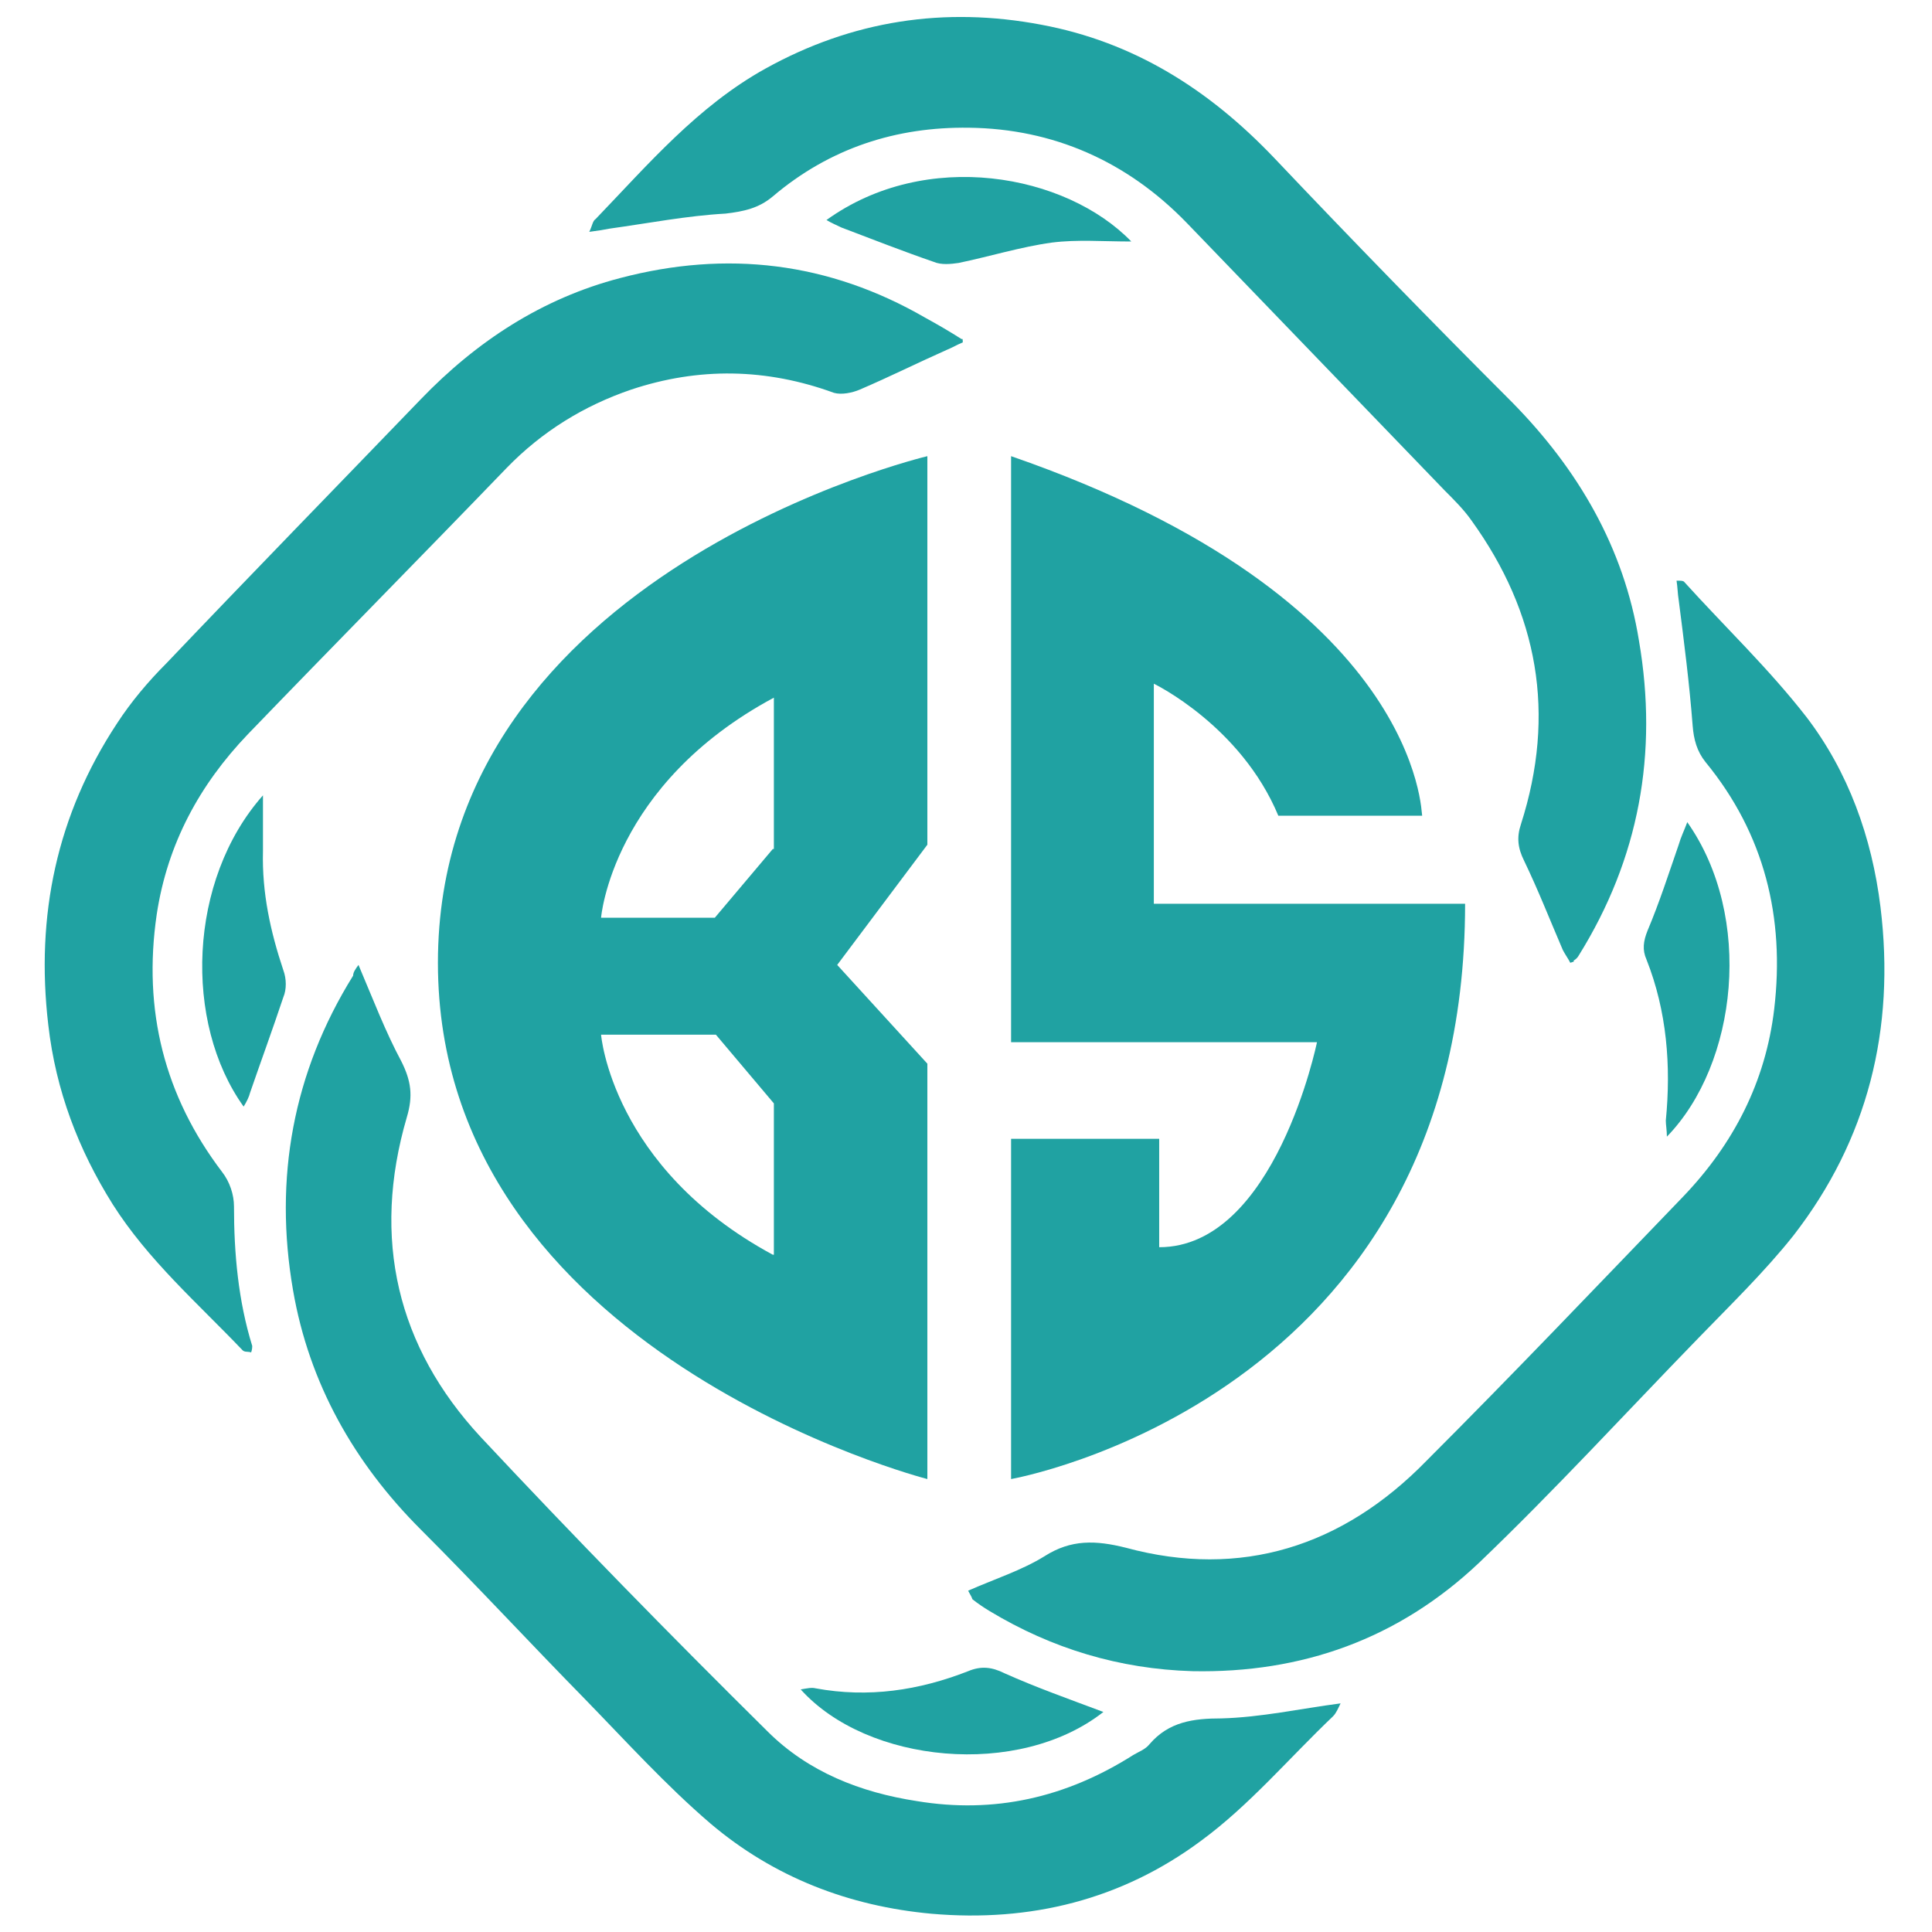
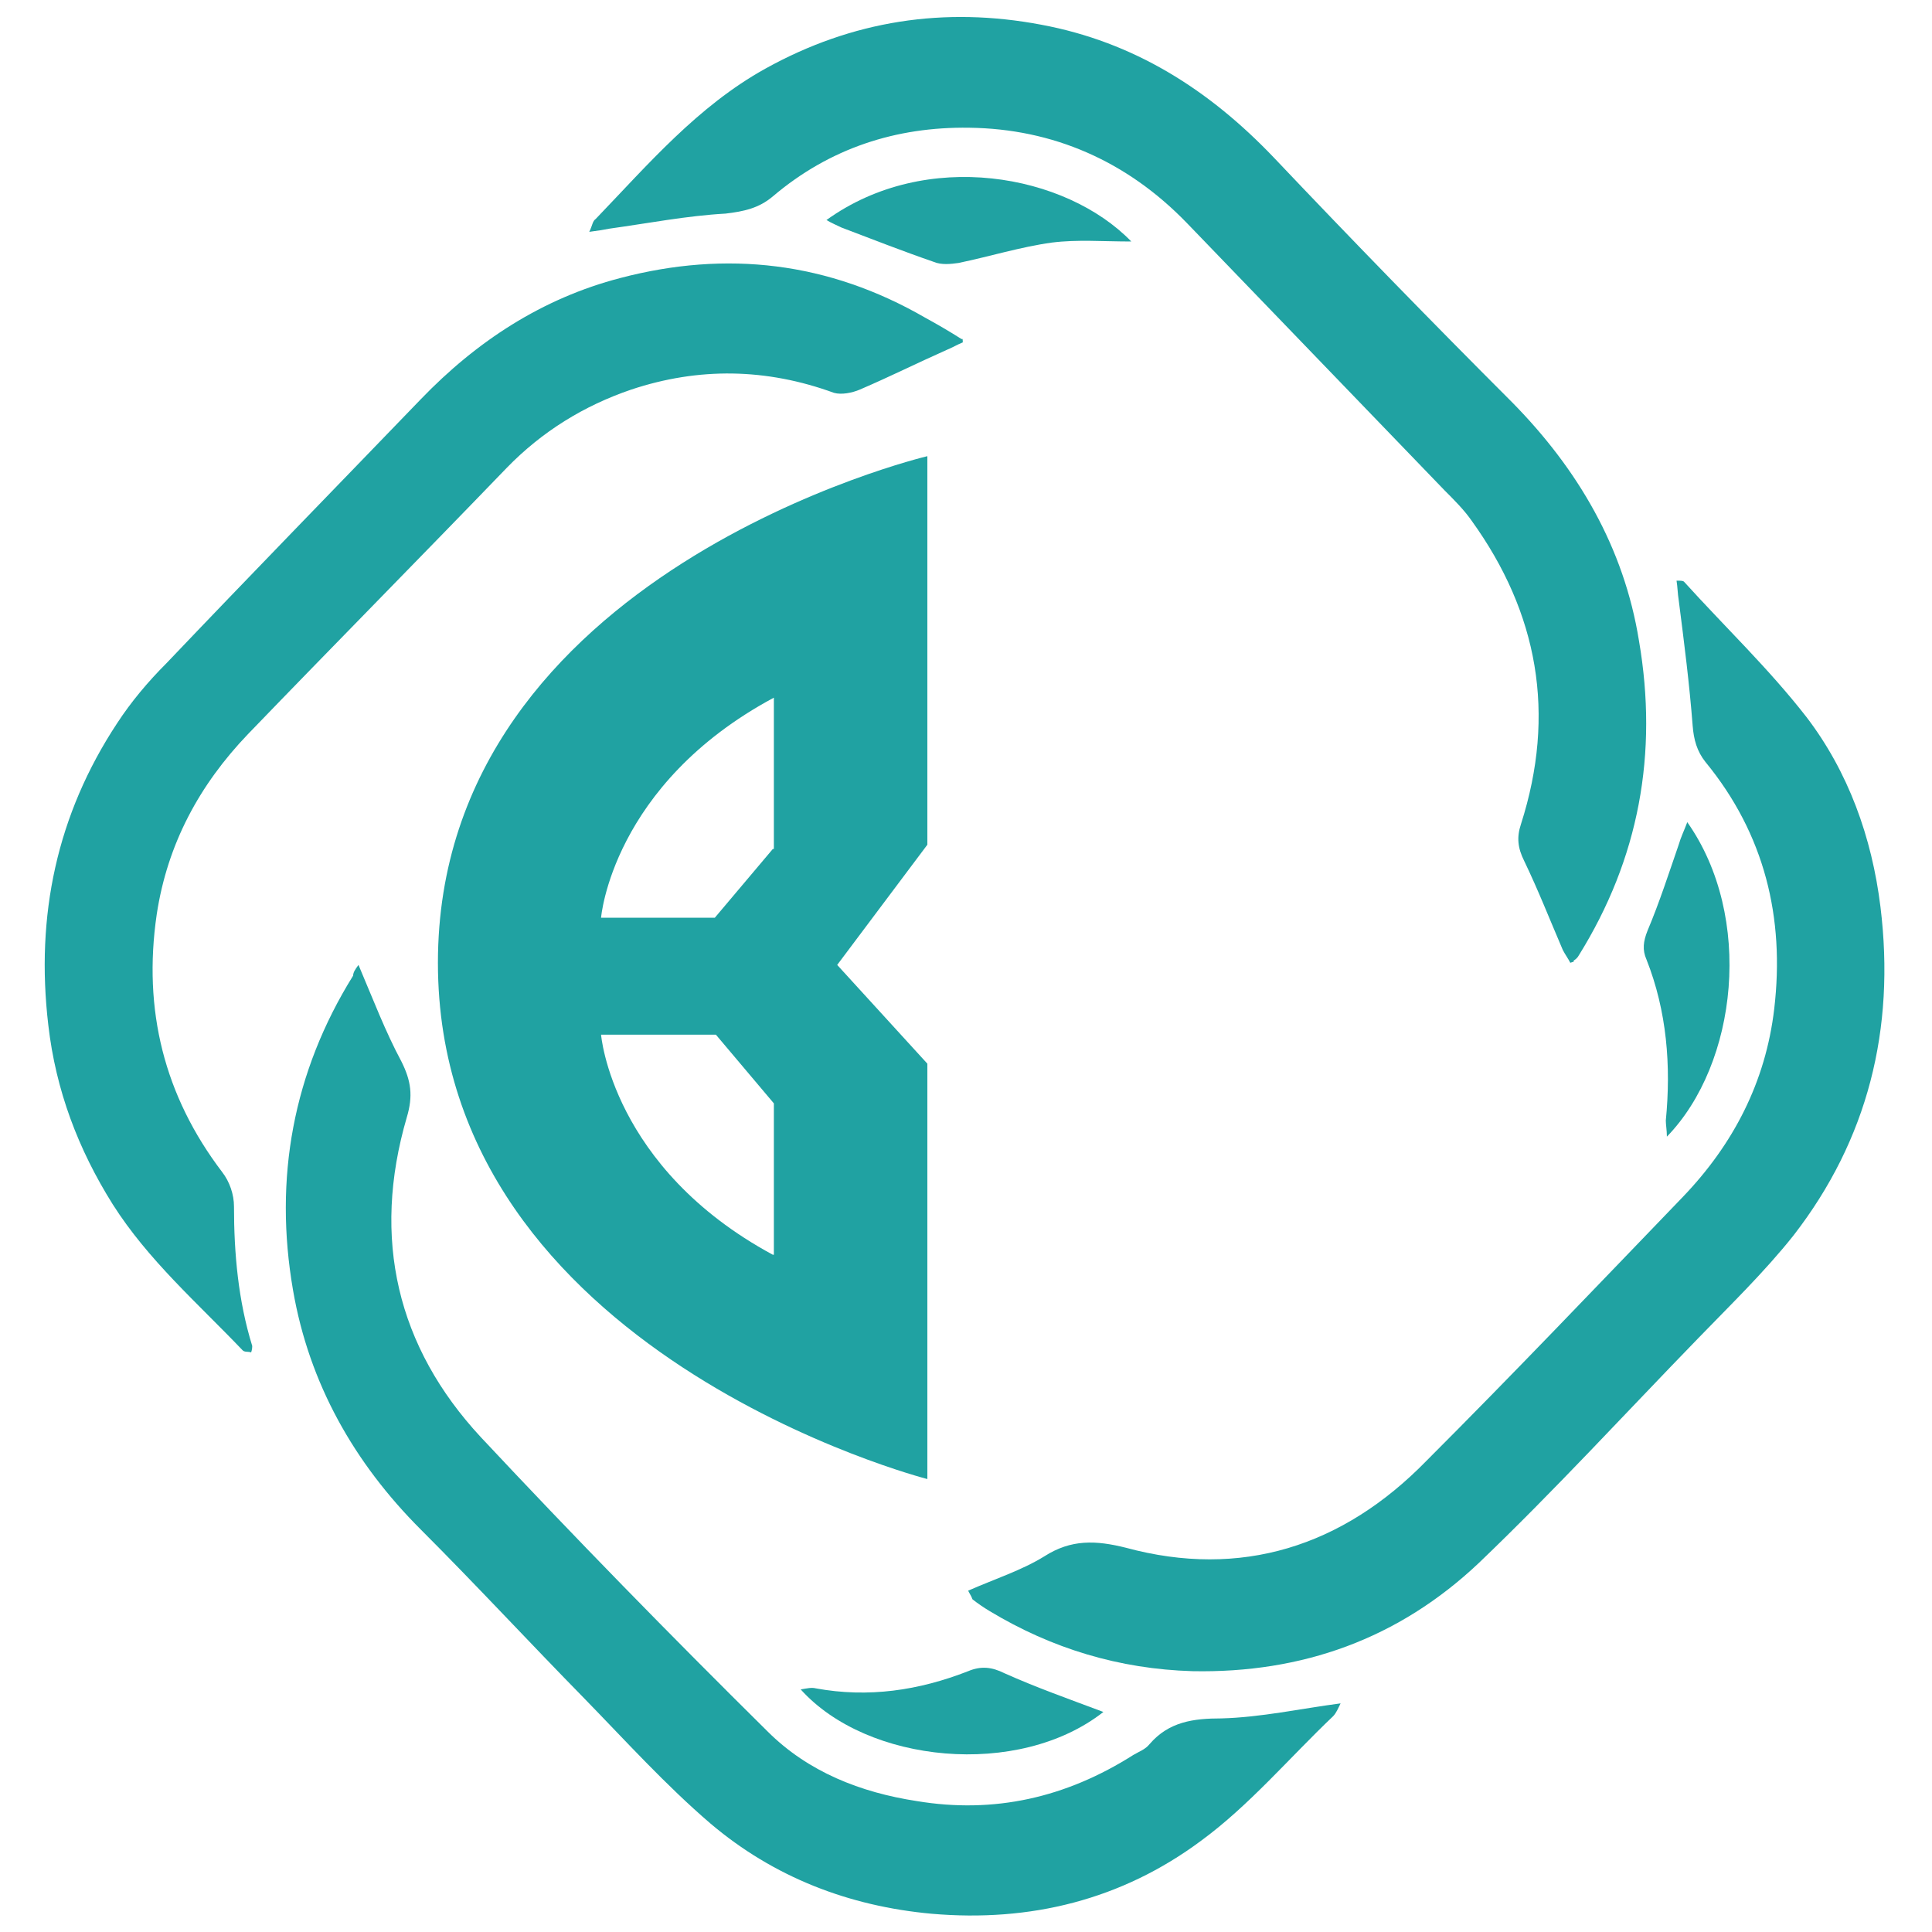
<svg xmlns="http://www.w3.org/2000/svg" version="1.1" id="Livello_1" x="0px" y="0px" viewBox="0 0 180 180" style="enable-background:new 0 0 180 180;" xml:space="preserve">
  <style type="text/css">
	.st0{fill:#20A2A2;}
</style>
  <g>
    <g>
      <path class="st0" d="M89.7,31.9c-0.5,0.2-1,0.5-1.5,0.7c-2.7,1.2-5.3,2.5-8.1,3.7c-0.7,0.3-1.7,0.5-2.4,0.3    c-6.3-2.3-12.6-2.4-18.9-0.3c-4.4,1.5-8.3,3.9-11.6,7.3c-8,8.3-16.1,16.5-24.1,24.8c-4.5,4.7-7.5,10.2-8.5,16.8    c-1.3,8.9,0.7,16.9,6.1,24c0.7,0.9,1.1,2.1,1.1,3.2c0,4.4,0.4,8.8,1.7,13c0,0.1,0,0.3-0.1,0.6c-0.3-0.1-0.6,0-0.8-0.2    c-4.2-4.4-8.8-8.4-12.1-13.6c-3.2-5.1-5.3-10.6-6-16.7c-1.2-10.2,0.8-19.6,6.4-28.1c1.3-2,2.9-3.9,4.6-5.6    c7.9-8.3,15.8-16.4,23.7-24.6c5.2-5.4,11.3-9.4,18.6-11.3c9.9-2.6,19.4-1.5,28.4,3.7c1.1,0.6,2.3,1.3,3.4,2    C89.7,31.5,89.7,31.7,89.7,31.9z" />
      <path class="st0" d="M90.2,148.2c2.5-1.1,5-1.9,7.1-3.2c2.5-1.6,4.8-1.5,7.6-0.8c10.7,2.9,20.2-0.1,28-8.1    c8.1-8.1,16-16.4,23.9-24.6c4.7-4.9,7.7-10.7,8.5-17.5c1-8.5-0.9-16.3-6.4-23c-0.8-1-1.1-2.1-1.2-3.4c-0.3-3.9-0.8-7.8-1.3-11.7    c-0.1-0.6-0.1-1.2-0.2-1.8c0.4,0,0.6,0,0.7,0.1c3.8,4.2,7.9,8.1,11.4,12.6c3.9,5.1,6.1,11.2,6.9,17.7c1.4,11.4-1.2,21.7-8.1,30.6    c-2.7,3.4-5.9,6.5-8.9,9.6c-6.8,7-13.4,14.2-20.4,20.9c-7.5,7.1-16.5,10.3-26.7,10.1c-6.8-0.2-13.1-2.1-18.9-5.6    c-0.5-0.3-1.1-0.7-1.6-1.1C90.5,148.7,90.4,148.6,90.2,148.2z" />
      <path class="st0" d="M146.3,89.7c-0.2-0.4-0.5-0.8-0.7-1.2c-1.2-2.8-2.3-5.6-3.6-8.3c-0.6-1.2-0.7-2.2-0.3-3.4    c3.3-10.3,1.6-19.7-4.6-28.3c-0.7-1-1.6-1.9-2.5-2.8c-8-8.3-16-16.6-24-24.9c-5.6-5.8-12.5-8.8-20.3-8.9c-6.8-0.1-13,1.9-18.3,6.4    c-1.3,1.1-2.7,1.4-4.4,1.6c-3.6,0.2-7.2,0.9-10.8,1.4c-0.5,0.1-1.1,0.2-1.9,0.3c0.3-0.6,0.3-1,0.6-1.2c4.9-5.1,9.5-10.5,15.8-14    c8.1-4.5,16.7-5.8,25.7-4.1c8.6,1.6,15.6,6,21.7,12.4c7.3,7.7,14.7,15.3,22.2,22.8c6.1,6.2,10.4,13.5,11.8,22.2    c1.8,10.5,0,20.3-5.6,29.3c-0.1,0.2-0.3,0.4-0.5,0.5C146.7,89.6,146.6,89.6,146.3,89.7z" />
      <path class="st0" d="M33.4,89.9c1.4,3.3,2.5,6.2,4,9c0.9,1.8,1.1,3.2,0.5,5.2c-3.3,11.3-0.9,21.4,6.9,29.8    c8.7,9.3,17.6,18.4,26.7,27.4c3.8,3.8,8.7,5.7,13.9,6.5c7.2,1.2,13.9-0.3,20.2-4.3c0.5-0.3,1.1-0.5,1.5-1c1.8-2.1,4.1-2.4,6.7-2.4    c3.7-0.1,7.3-0.9,11.1-1.4c-0.2,0.4-0.4,0.9-0.7,1.2c-4.1,3.9-7.8,8.3-12.3,11.6c-7.4,5.5-15.9,7.6-25.1,6.8    c-7.7-0.7-14.7-3.4-20.6-8.4c-4.2-3.6-7.9-7.7-11.8-11.7c-5.1-5.2-10-10.5-15.2-15.7c-6.2-6.2-10.4-13.6-11.9-22.3    c-1.8-10.4,0-20.3,5.6-29.3C32.9,90.6,33.1,90.3,33.4,89.9z" />
      <path class="st0" d="M155.3,105.9c0-0.6-0.1-1.1-0.1-1.5c0.5-5.1,0.1-10.2-1.8-15c-0.4-0.9-0.3-1.7,0.1-2.7c1.1-2.6,2-5.4,2.9-8    c0.2-0.7,0.5-1.3,0.8-2.1C163.4,85.4,161.9,99.1,155.3,105.9z" />
      <path class="st0" d="M105.4,22.5c-2.7,0-5-0.2-7.4,0.1c-2.9,0.4-5.8,1.3-8.7,1.9c-0.7,0.1-1.6,0.2-2.3-0.1c-2.9-1-5.7-2.1-8.6-3.2    c-0.4-0.2-0.9-0.4-1.4-0.7C86.3,13.8,99.3,16.2,105.4,22.5z" />
      <path class="st0" d="M102.8,159.5c-7.9,6.2-22,4.8-28.2-2.1c0.6-0.1,1-0.2,1.4-0.1c4.9,0.9,9.6,0.2,14.2-1.6    c1.2-0.5,2.2-0.4,3.4,0.2C96.5,157.2,99.6,158.3,102.8,159.5z" />
-       <path class="st0" d="M24.5,74.1c0,1.9,0,3.6,0,5.2c-0.1,3.9,0.7,7.5,1.9,11.1c0.3,0.8,0.3,1.8,0,2.5c-1,3-2.1,6-3.1,8.9    c-0.1,0.4-0.3,0.8-0.6,1.3C17.1,95.3,17.5,82,24.5,74.1z" />
      <g>
        <path class="st0" d="M86.4,42.5c0,0-45.6,10.8-45.6,47.2s45.6,48.1,45.6,48.1V99.1L78,89.9l8.4-11.2V42.5z M72,116.9     C57,108.8,56,96.4,56,96.4h10.7l5.4,6.4V116.9z M72,79.1l-5.4,6.4H56c0,0,1-12.4,16.1-20.5V79.1z" />
-         <path class="st0" d="M94.2,42.5v54.6h28.5c0,0-3.9,19.1-14.7,19.1v-10.1H94.2v31.7c0,0,42.3-7.4,42.3-53.6h-29V63.7     c0,0,8.1,3.9,11.6,12.3h13.4C132.4,76,132.6,55.8,94.2,42.5z" />
      </g>
    </g>
  </g>
</svg>